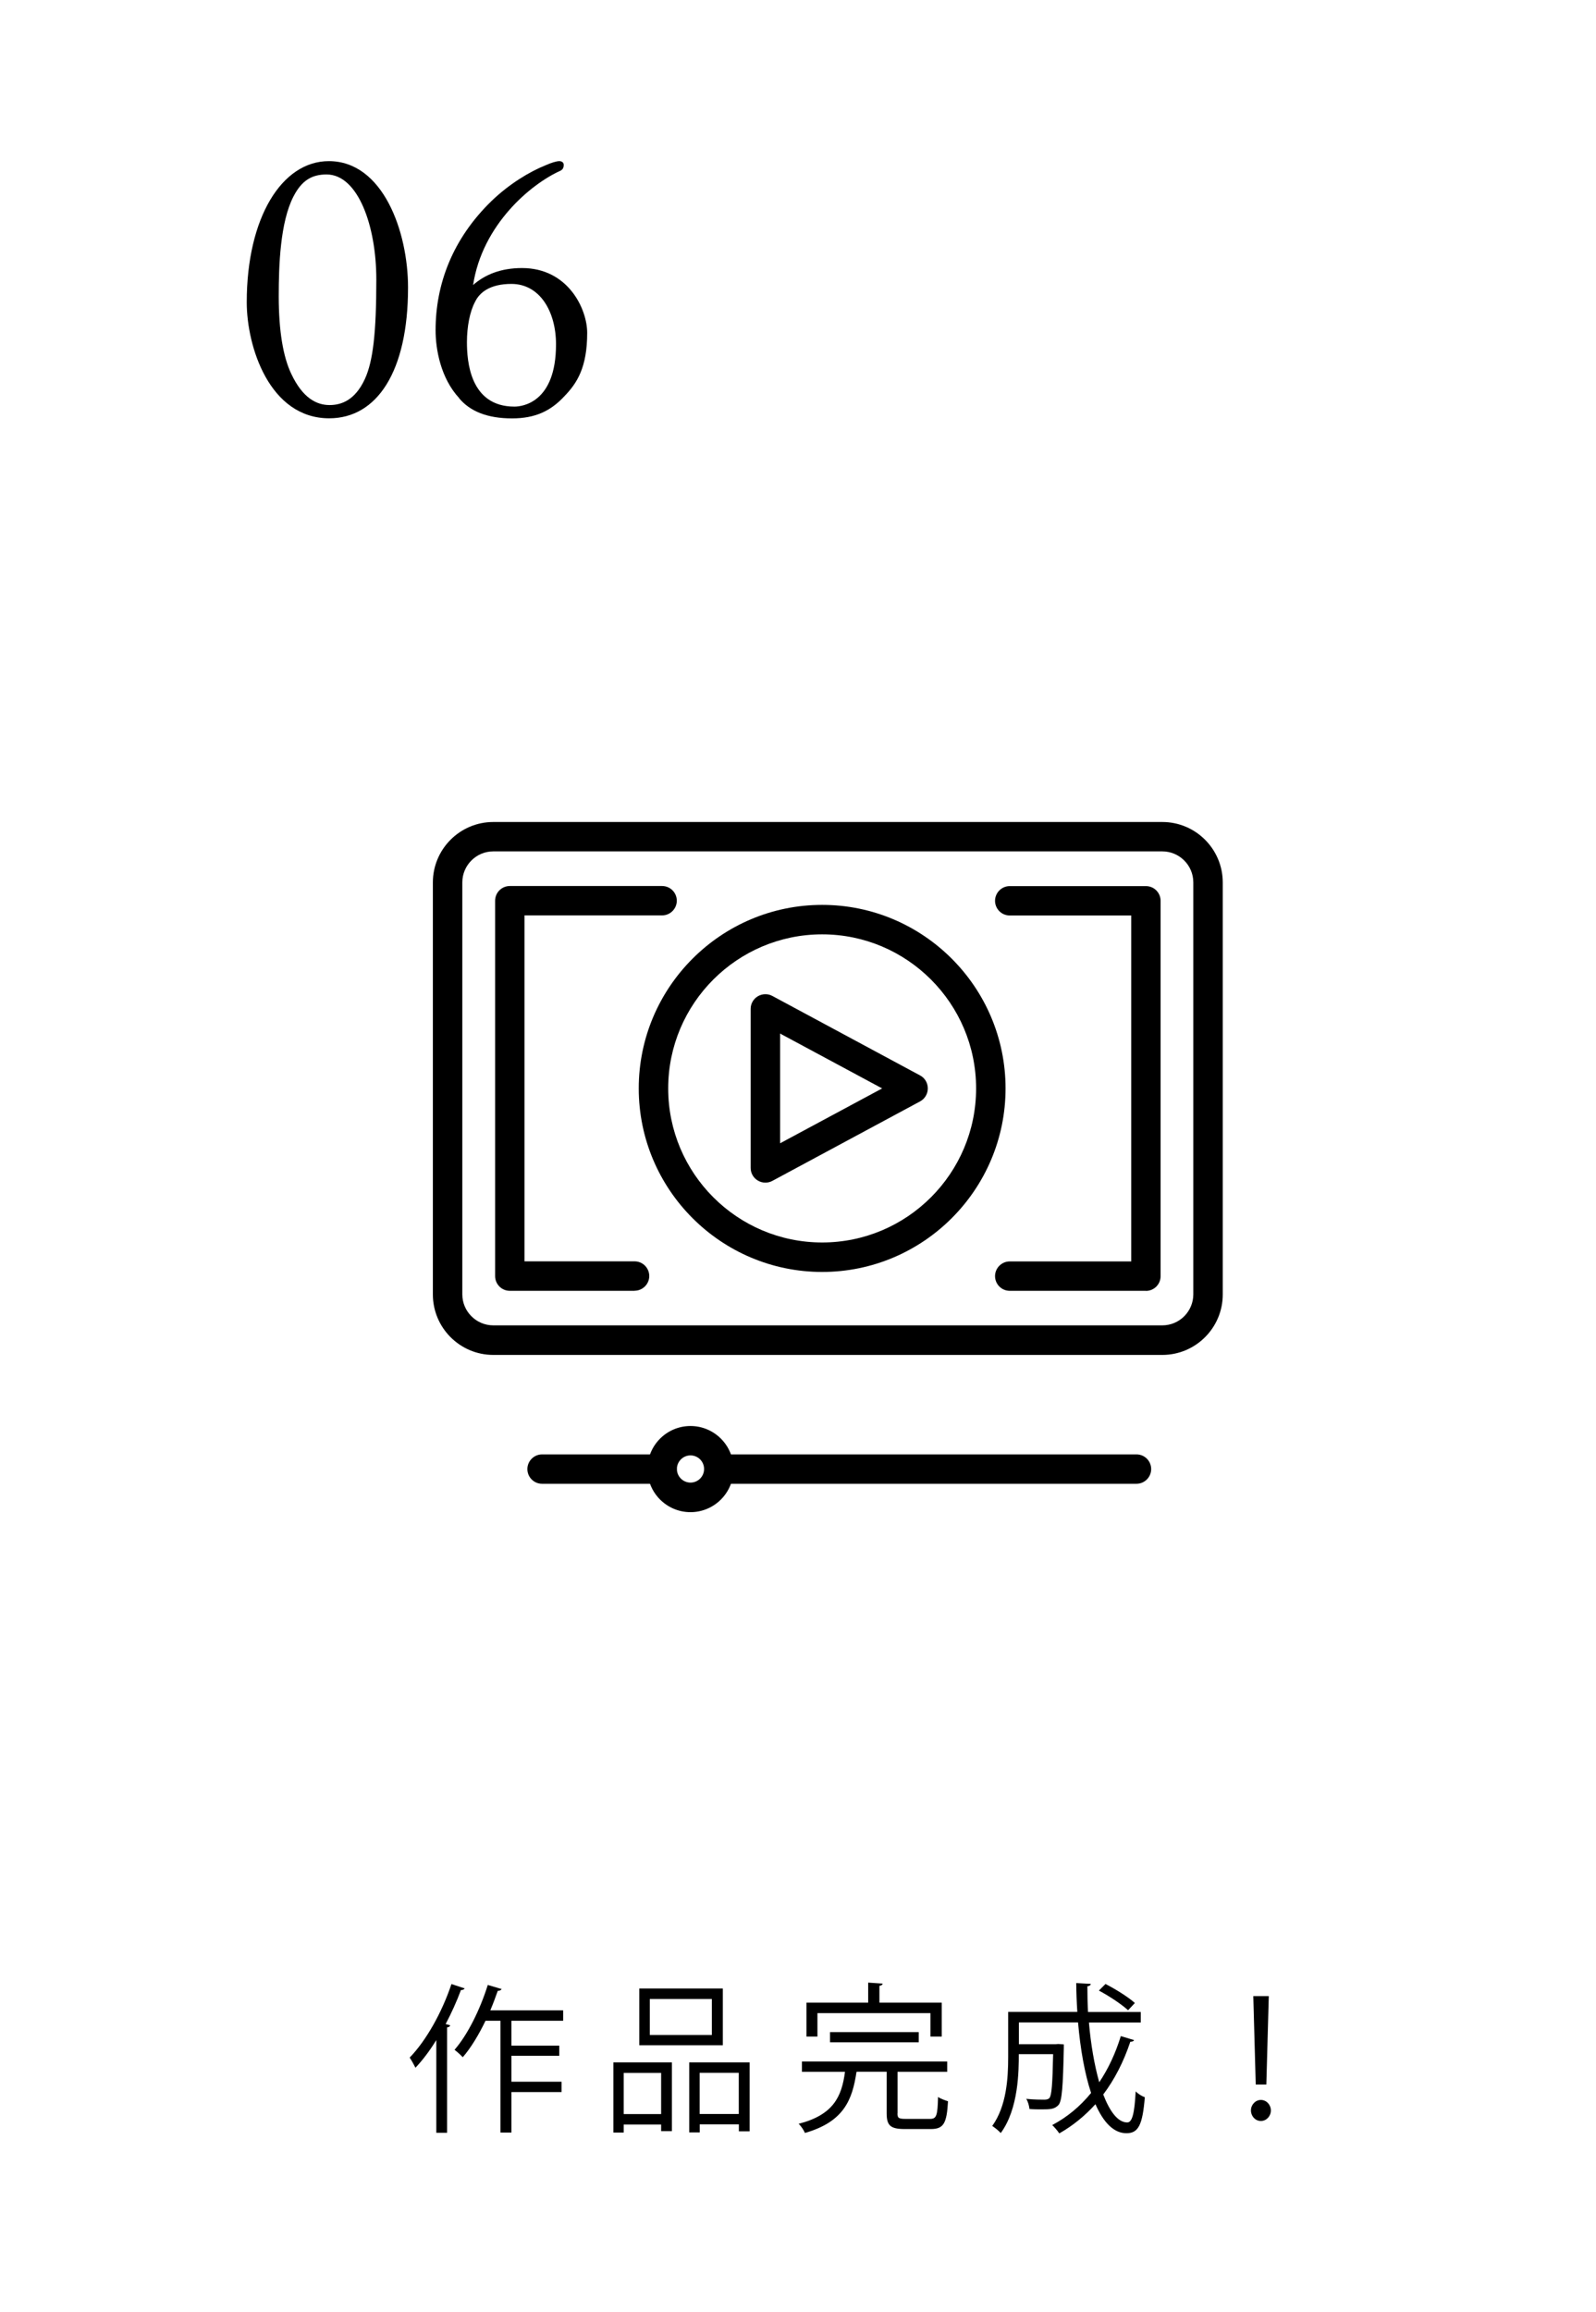
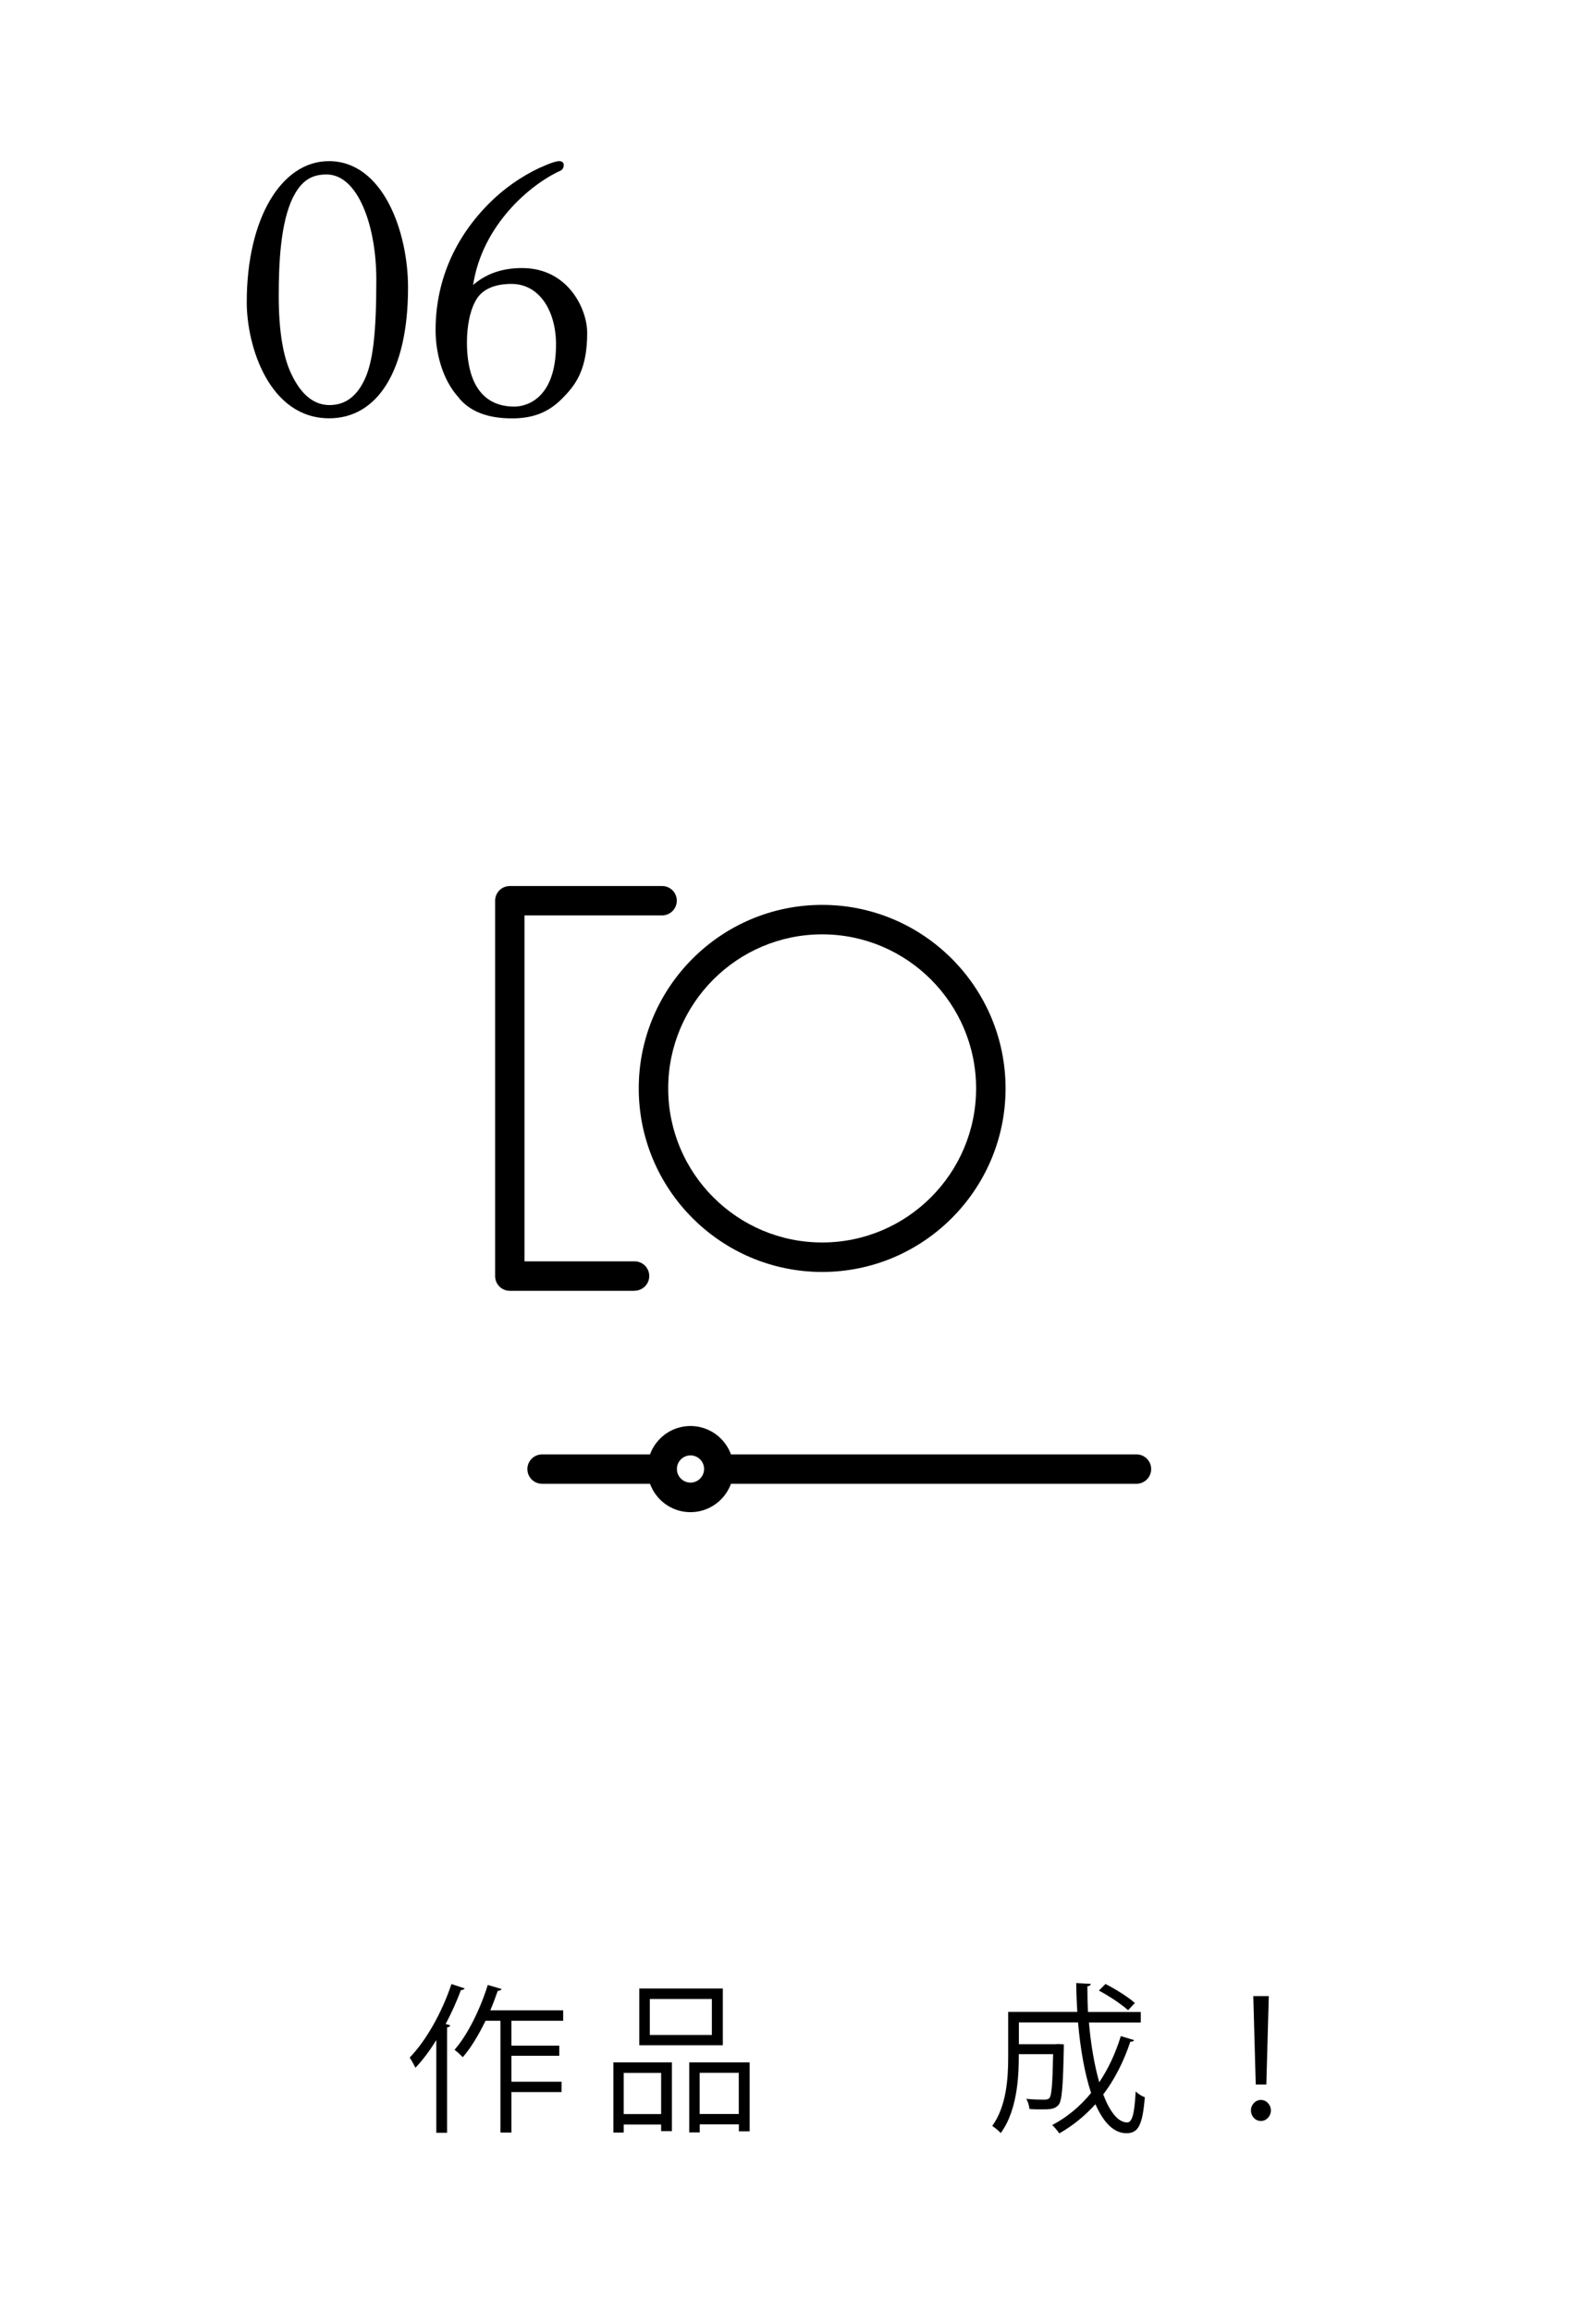
<svg xmlns="http://www.w3.org/2000/svg" id="b" viewBox="0 0 176.13 254.99">
  <defs>
    <filter id="d" filterUnits="userSpaceOnUse">
      <feOffset dx="0" dy="0" />
      <feGaussianBlur result="e" stdDeviation="2.63" />
      <feFlood flood-color="#000" flood-opacity=".12" />
      <feComposite in2="e" operator="in" />
      <feComposite in="SourceGraphic" />
    </filter>
  </defs>
  <g id="c">
    <g filter="url(#d)">
-       <rect width="176.13" height="254.99" rx="7.07" ry="7.07" fill="#fff" stroke-width="0" />
      <path d="M27.23,33.33c0-9.3,3.86-15.56,9.06-15.56,5.97,0,8.74,7.76,8.74,13.94,0,9.3-3.45,14.42-8.7,14.42-6.58,0-9.1-7.88-9.1-12.8ZM40.27,41.79c.89-1.95,1.26-5.04,1.26-10.97s-2.03-11.58-5.49-11.58c-1.58,0-2.72.61-3.66,2.44-1.46,2.84-1.62,7.6-1.62,10.97,0,3.86.49,6.7,1.38,8.57,1.26,2.68,2.8,3.45,4.23,3.45,1.26,0,2.8-.49,3.9-2.88Z" stroke-width="0" />
      <path d="M50.67,43.9c-2.03-2.19-2.6-5.36-2.6-7.48,0-5.08,1.87-10.08,6.18-14.26,1.95-1.87,4.15-3.21,5.97-3.94.65-.29,1.22-.45,1.5-.45.24,0,.49.12.49.41,0,.33-.12.53-.37.65-3.25,1.46-8.61,5.93-9.63,12.6,1.3-1.14,3.05-1.87,5.4-1.87,5.08,0,7.19,4.51,7.19,7.15,0,3.78-1.1,5.53-2.52,6.99-1.5,1.62-3.21,2.44-5.77,2.44-2.72,0-4.63-.77-5.85-2.23ZM61.36,37.97c0-3.62-1.79-6.66-4.92-6.66-2.4,0-3.54.97-4.02,1.99-.57,1.06-.89,2.72-.89,4.43,0,2.07.32,7.11,5.24,7.11.89,0,4.59-.45,4.59-6.87Z" stroke-width="0" />
      <path d="M48.14,224.99c-.71,1.16-1.49,2.19-2.29,3.04-.14-.28-.45-.85-.64-1.12,1.8-1.85,3.56-4.96,4.61-8.11l1.46.48c-.07.12-.2.18-.41.18-.48,1.28-1.05,2.54-1.69,3.75l.5.14c-.02.12-.12.2-.34.23v11.62h-1.19v-10.21ZM62.15,222.85h-5.71v2.74h5.28v1.12h-5.28v2.86h5.53v1.14h-5.53v4.47h-1.21v-12.33h-1.65c-.75,1.55-1.6,2.97-2.51,4.02-.21-.23-.64-.62-.91-.82,1.44-1.64,2.83-4.45,3.67-7.15l1.53.45c-.07.12-.2.2-.43.2-.25.71-.52,1.44-.82,2.15h8.04v1.16Z" stroke-width="0" />
      <path d="M67.69,235.18v-7.74h6.46v7.58h-1.19v-.73h-4.13v.89h-1.14ZM72.96,228.6h-4.13v4.54h4.13v-4.54ZM79.77,219.29v6.26h-9.22v-6.26h9.22ZM78.56,224.42v-3.97h-6.85v3.97h6.85ZM76.06,227.44h6.67v7.6h-1.19v-.77h-4.32v.89h-1.16v-7.72ZM77.21,233.13h4.32v-4.54h-4.32v4.54Z" stroke-width="0" />
-       <path d="M99.04,233.06c0,.52.14.61.92.61h2.67c.71,0,.84-.32.89-2.42.27.2.78.37,1.1.48-.14,2.44-.48,3.06-1.9,3.06h-2.86c-1.58,0-2.01-.37-2.01-1.73v-4.59h-3.24l-.09.02c-.46,3.08-1.39,5.5-5.69,6.73-.12-.3-.44-.77-.69-1.01,3.81-.98,4.75-2.97,5.11-5.73h-4.75v-1.14h16.03v1.14h-5.48v4.59ZM90.21,222.01v2.58h-1.21v-3.74h6.81v-2.21l1.6.11c-.02.12-.11.21-.36.25v1.85h6.88v3.74h-1.25v-2.58h-12.49ZM101.39,225.22h-9.79v-1.12h9.79v1.12Z" stroke-width="0" />
      <path d="M120.17,223.03c.21,2.44.61,4.73,1.14,6.6,1-1.49,1.8-3.2,2.38-5.09l1.46.44c-.04.12-.18.18-.41.18-.73,2.19-1.73,4.15-2.99,5.82.73,1.89,1.62,3.08,2.65,3.08.55,0,.8-.98.93-3.42.27.27.68.53,1.01.64-.25,3.06-.71,3.97-2.03,3.97-1.44,0-2.56-1.25-3.42-3.2-1.16,1.28-2.49,2.37-3.99,3.22-.16-.25-.53-.69-.78-.92,1.65-.87,3.08-2.06,4.29-3.54-.71-2.14-1.19-4.88-1.44-7.78h-6.53v2.4h4.09l.25-.02.62.04v.41c-.09,4.25-.2,5.78-.57,6.26-.44.48-.91.5-1.87.5-.41,0-.87,0-1.35-.04-.04-.36-.16-.82-.36-1.12.87.09,1.69.09,1.99.09.25,0,.44-.04.57-.18.25-.3.34-1.51.41-4.84h-3.79c0,1.76,0,6-1.99,8.7-.2-.23-.68-.62-.94-.78,1.58-2.19,1.76-5.27,1.76-7.6v-4.98h7.63c-.07-1.05-.11-2.12-.12-3.18l1.6.09c0,.14-.12.23-.37.27,0,.94.02,1.9.07,2.83h5.82v1.16h-5.73ZM122,218.79c1.14.59,2.54,1.46,3.24,2.1l-.75.8c-.69-.64-2.08-1.57-3.22-2.17l.73-.73Z" stroke-width="0" />
      <path d="M138.05,232.74c0-.64.5-1.16,1.1-1.16s1.1.52,1.1,1.16-.5,1.16-1.1,1.16c-.64,0-1.1-.55-1.1-1.16ZM138.58,229.88l-.27-9.75h1.71l-.27,9.75h-1.17Z" stroke-width="0" />
-       <path d="M128.27,149.42H54.44c-3.68,0-6.67-2.99-6.67-6.67v-45.43c0-3.68,2.99-6.67,6.67-6.67h73.83c3.68,0,6.67,2.99,6.67,6.67v45.43c0,3.68-2.99,6.67-6.67,6.67ZM54.44,93.89c-1.89,0-3.42,1.54-3.42,3.42v45.43c0,1.89,1.54,3.42,3.42,3.42h73.83c1.89,0,3.42-1.54,3.42-3.42v-45.43c0-1.89-1.54-3.42-3.42-3.42H54.44Z" stroke-width="0" />
-       <path d="M84.46,130.42c-.29,0-.58-.08-.83-.23-.49-.29-.79-.82-.79-1.39v-17.54c0-.57.3-1.1.79-1.39.49-.29,1.1-.31,1.6-.04l16.31,8.77c.53.28.85.83.85,1.43s-.33,1.15-.85,1.43l-16.31,8.77c-.24.13-.5.19-.77.19ZM86.09,113.98v12.1l11.26-6.05-11.26-6.05Z" stroke-width="0" />
      <path d="M73.07,163.63h-13.25c-.9,0-1.62-.73-1.62-1.62s.73-1.62,1.62-1.62h13.25c.9,0,1.62.73,1.62,1.62s-.73,1.62-1.62,1.62Z" stroke-width="0" />
      <path d="M76.2,166.76c-2.62,0-4.75-2.13-4.75-4.75s2.13-4.75,4.75-4.75,4.75,2.13,4.75,4.75-2.13,4.75-4.75,4.75ZM76.2,160.5c-.83,0-1.5.68-1.5,1.5s.67,1.5,1.5,1.5,1.5-.67,1.5-1.5-.67-1.5-1.5-1.5Z" stroke-width="0" />
      <path d="M125.42,163.63h-46.09c-.9,0-1.62-.73-1.62-1.62s.73-1.62,1.62-1.62h46.09c.9,0,1.62.73,1.62,1.62s-.73,1.62-1.62,1.62Z" stroke-width="0" />
-       <path d="M126.46,142.35h-15.03c-.9,0-1.62-.73-1.62-1.62s.73-1.62,1.62-1.62h13.41v-38.15h-13.41c-.9,0-1.62-.73-1.62-1.62s.73-1.62,1.62-1.62h15.03c.9,0,1.62.73,1.62,1.62v41.4c0,.9-.73,1.62-1.62,1.62Z" stroke-width="0" />
      <path d="M70.03,142.35h-13.77c-.9,0-1.62-.73-1.62-1.62v-41.4c0-.9.73-1.62,1.62-1.62h16.81c.9,0,1.62.73,1.62,1.62s-.73,1.62-1.62,1.62h-15.19v38.15h12.15c.9,0,1.62.73,1.62,1.62s-.73,1.62-1.62,1.62Z" stroke-width="0" />
      <path d="M90.73,140.27c-11.16,0-20.24-9.08-20.24-20.24s9.08-20.24,20.24-20.24,20.24,9.08,20.24,20.24-9.08,20.24-20.24,20.24ZM90.73,103.04c-9.37,0-16.99,7.62-16.99,16.99s7.62,16.99,16.99,16.99,16.99-7.62,16.99-16.99-7.62-16.99-16.99-16.99Z" stroke-width="0" />
    </g>
  </g>
</svg>